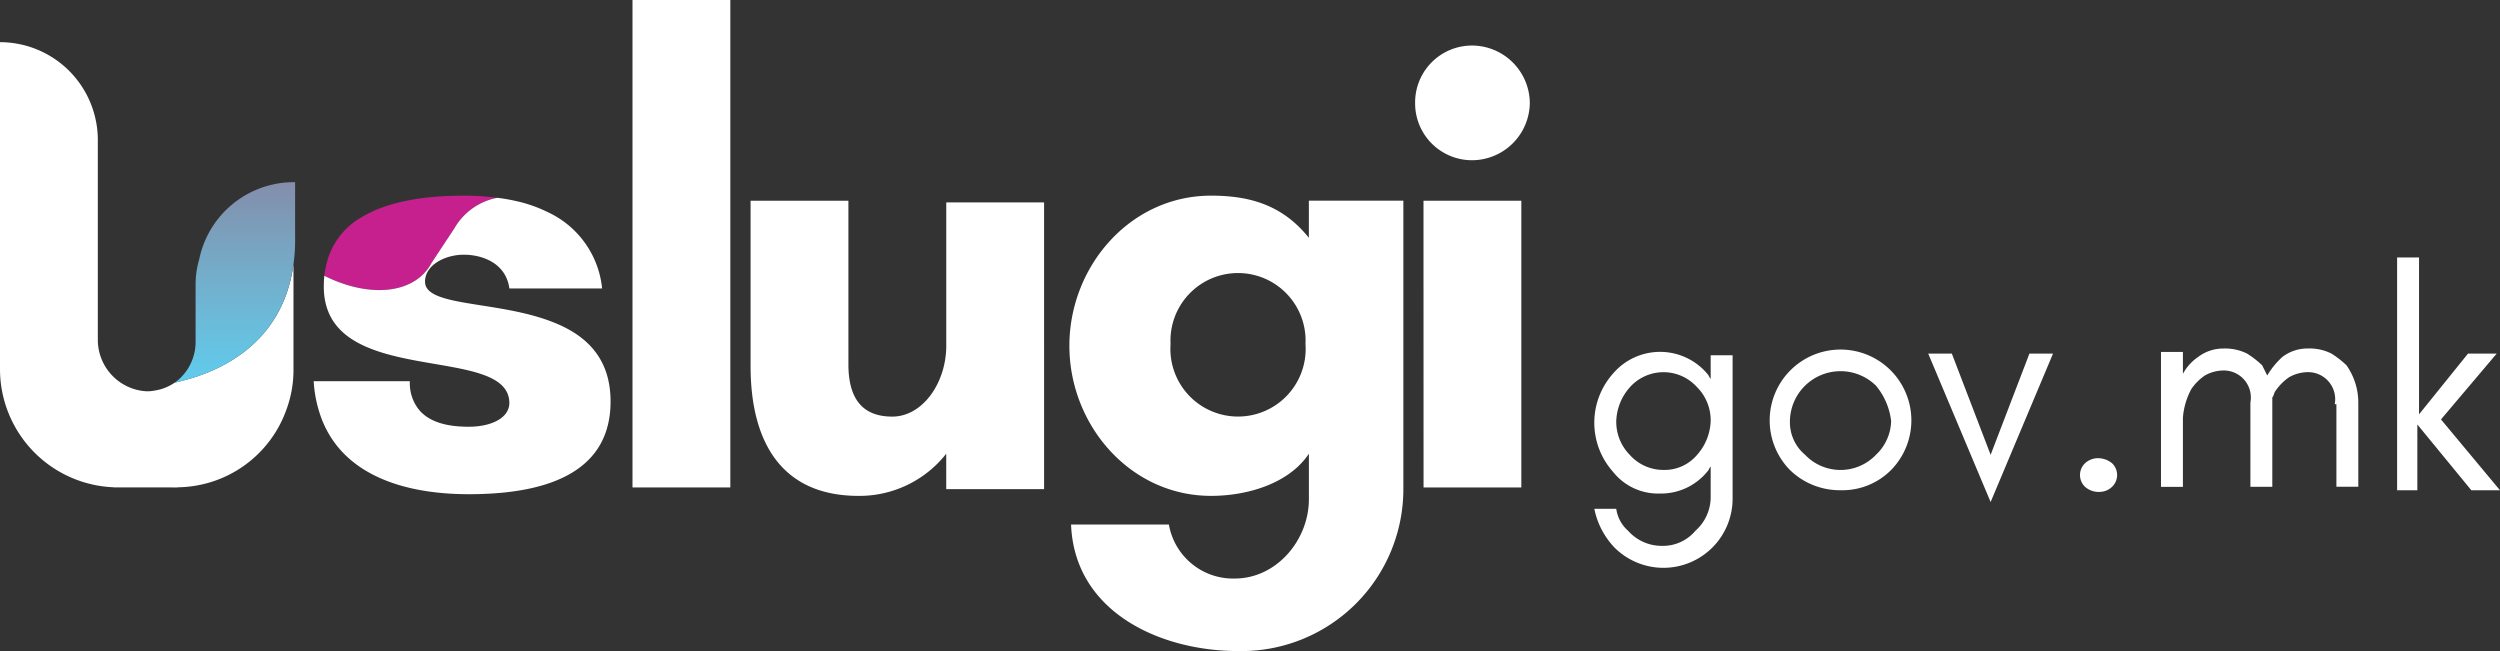
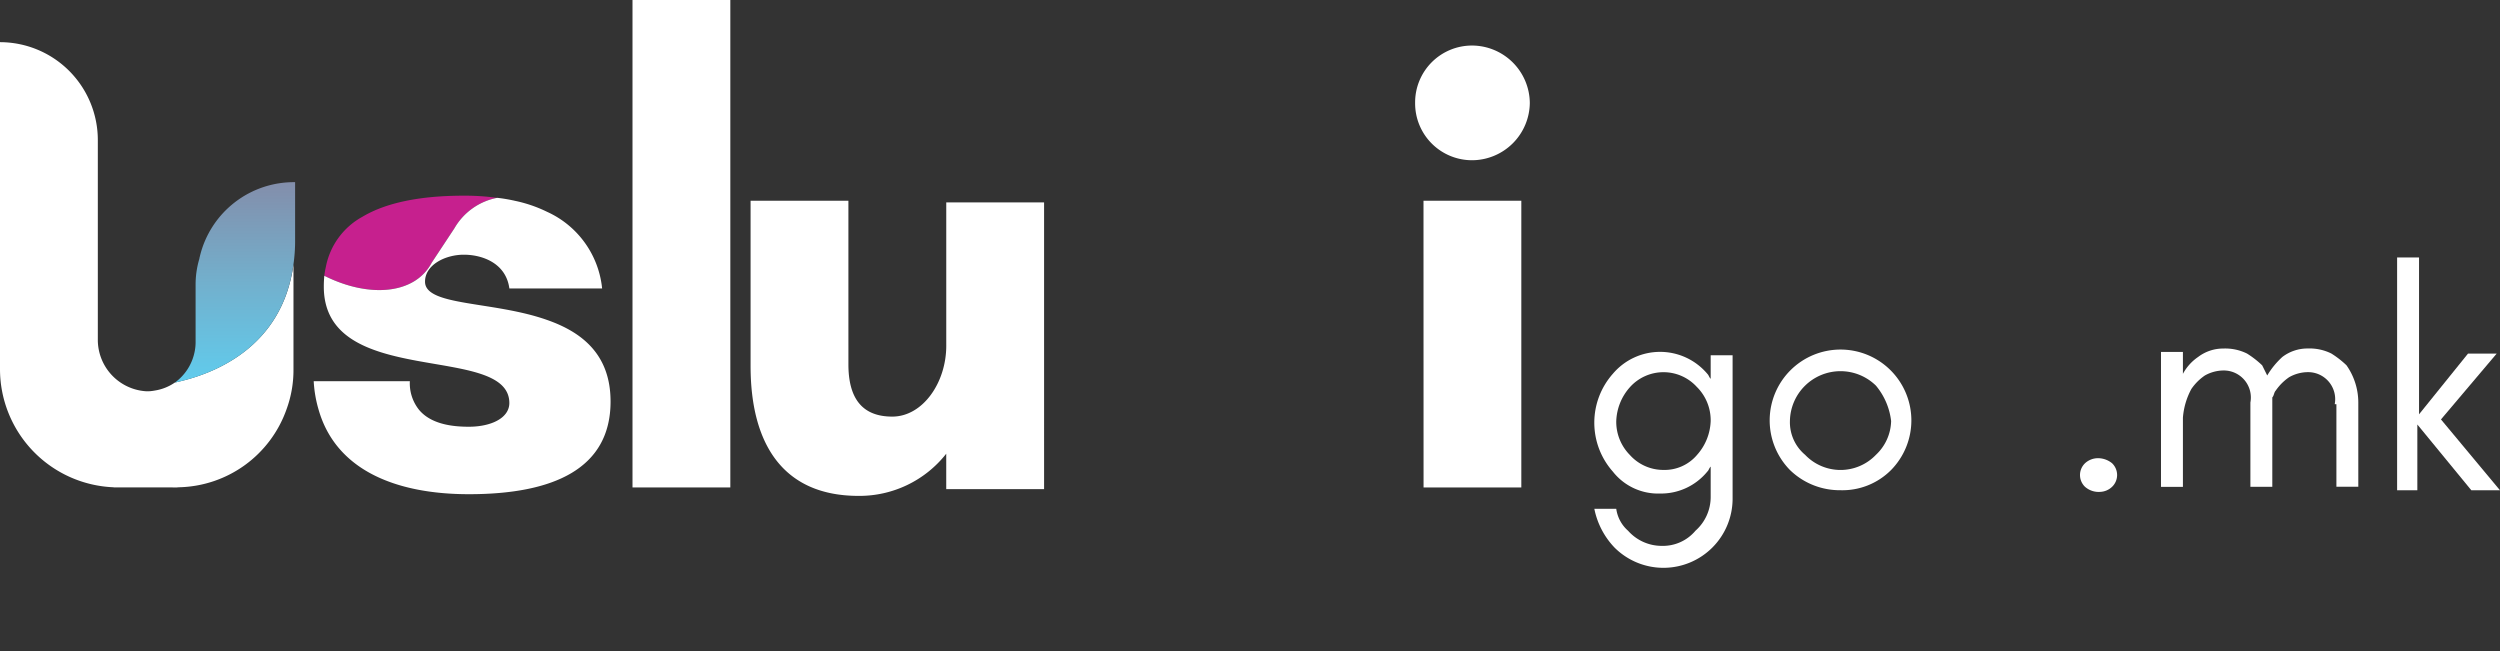
<svg xmlns="http://www.w3.org/2000/svg" width="199.105" height="51.851" viewBox="0 0 199.105 51.851">
  <rect x="0" y="0" width="199.105" height="51.851" fill="#333333" stroke="none" />
  <defs>
    <linearGradient id="linear-gradient" x1="0.5" x2="0.5" y2="1" gradientUnits="objectBoundingBox">
      <stop offset="0" stop-color="#838eab" />
      <stop offset="0.506" stop-color="#72b0cd" />
      <stop offset="1" stop-color="#60cced" />
    </linearGradient>
  </defs>
  <g id="Group_13543" data-name="Group 13543" transform="translate(-285.447 -14.74)">
    <path id="Path_4174" data-name="Path 4174" d="M32.985,11.775a5.034,5.034,0,0,0-3.4,2.431l-1.8,2.727c-1.33,2.525-4.97,2.848-8.557,1.048a5.829,5.829,0,0,1,.121-.7,5.8,5.8,0,0,1,2.915-4c1.84-1.1,4.527-1.679,8.073-1.679a18.5,18.5,0,0,1,2.646.175" transform="translate(292.049 18.722)" fill="#c6208e" />
    <g id="Group_11181" data-name="Group 11181">
      <path id="Path_4173" data-name="Path 4173" d="M23.373,20.2V28.56a9.068,9.068,0,0,1-.564,3.21,9.3,9.3,0,0,1-8.557,6.179l-.161.013H9.054V37.95A9.424,9.424,0,0,1,0,28.56V2.5a7.8,7.8,0,0,1,7.791,7.791V26.276a4.107,4.107,0,0,0,3.9,4.03,3.065,3.065,0,0,0,.6-.054,3.889,3.889,0,0,0,1.639-.645c3.076-.658,8.53-2.754,9.443-9.4" transform="translate(285.447 15.598)" fill="#fff" />
      <path id="Path_4175" data-name="Path 4175" d="M42.242,27.944c0,5.373-4.567,7.388-11.284,7.388-5.87,0-10.6-1.948-11.969-6.73a9.887,9.887,0,0,1-.39-2.27h7.657a3.374,3.374,0,0,0,.725,2.27c1.007,1.222,2.848,1.357,3.976,1.357,1.478,0,2.754-.484,3.116-1.357a1.352,1.352,0,0,0,.107-.524c0-4.836-14.776-1.075-14.776-9.269,0-.3.013-.591.04-.873,3.587,1.8,7.227,1.478,8.557-1.048l1.8-2.727a5.034,5.034,0,0,1,3.4-2.431h.04a12.906,12.906,0,0,1,1.29.215h.027l.013.013h.013a10.816,10.816,0,0,1,2.606.887,7.525,7.525,0,0,1,4.379,6.1H34.182c-.269-2.015-2.149-2.687-3.627-2.687s-3.09.806-3.09,2.149c0,1.961,5.44,1.531,9.725,3.049,2.767.967,5.051,2.74,5.051,6.488" transform="translate(291.832 18.767)" fill="#fff" />
      <rect id="Rectangle_2669" data-name="Rectangle 2669" width="7.791" height="38.821" transform="translate(335.821 14.74)" fill="#fff" />
      <path id="Path_4176" data-name="Path 4176" d="M44.5,11.9h7.791V24.93c0,2.687,1.075,4.164,3.493,4.164s4.3-2.687,4.3-5.642V12.034h7.791V34.87H60.082V32.049A8.792,8.792,0,0,1,53.1,35.408c-6.045,0-8.6-4.164-8.6-10.343V11.9" transform="translate(300.725 18.825)" fill="#fff" />
-       <path id="Path_4177" data-name="Path 4177" d="M82.206,12H90V34.839a12.9,12.9,0,0,1-13.164,13.03c-6.179,0-13.03-3.09-13.3-10.075h7.791a5.191,5.191,0,0,0,5.239,4.3c3.358,0,5.911-3.09,5.911-6.314V32.152c-1.612,2.418-4.97,3.358-7.791,3.358-6.448,0-11.284-5.642-11.284-11.955S68.236,11.6,74.684,11.6c2.955,0,5.642.672,7.791,3.358V12Zm0,11.418a5.38,5.38,0,1,0-10.746,0,5.387,5.387,0,1,0,10.746,0" transform="translate(307.213 18.722)" fill="#fff" />
      <path id="Path_4178" data-name="Path 4178" d="M88.467,2.7a4.616,4.616,0,0,1,4.567,4.567,4.615,4.615,0,0,1-4.567,4.567A4.53,4.53,0,0,1,83.9,7.267,4.53,4.53,0,0,1,88.467,2.7m-3.9,12.358h7.791V37.894H84.572Z" transform="translate(314.25 15.667)" fill="#fff" />
      <path id="Path_4179" data-name="Path 4179" d="M39.087,55.239a3.58,3.58,0,0,0,2.687,1.209,3.382,3.382,0,0,0,2.687-1.209,3.58,3.58,0,0,0,1.209-2.687V50.134c-.134.134-.134.269-.269.4a4.762,4.762,0,0,1-3.761,1.746,4.581,4.581,0,0,1-3.761-1.746,5.874,5.874,0,0,1,0-7.791,4.924,4.924,0,0,1,7.522,0c.134.134.134.269.269.4V41.269h1.746V52.687a5.509,5.509,0,0,1-9.4,3.9,6.229,6.229,0,0,1-1.612-3.09h1.746a2.836,2.836,0,0,0,.94,1.746m5.508-11.418a3.59,3.59,0,0,0-5.373,0,4.266,4.266,0,0,0-1.075,2.687,3.751,3.751,0,0,0,1.075,2.687A3.58,3.58,0,0,0,41.908,50.4a3.382,3.382,0,0,0,2.687-1.209,4.266,4.266,0,0,0,1.075-2.687,3.751,3.751,0,0,0-1.075-2.687" transform="translate(376.019 1.766)" fill="#fff" />
      <path id="Path_4180" data-name="Path 4180" d="M56.472,50.472a5.468,5.468,0,0,1-4.03,1.612,5.688,5.688,0,0,1-4.03-1.612,5.642,5.642,0,1,1,8.06,0m-1.209-6.716a4.03,4.03,0,0,0-6.851,2.821,3.382,3.382,0,0,0,1.209,2.687,3.9,3.9,0,0,0,5.642,0,3.8,3.8,0,0,0,1.209-2.687,5.348,5.348,0,0,0-1.209-2.821" transform="translate(379.588 1.698)" fill="#fff" />
-       <path id="Path_4181" data-name="Path 4181" d="M56.2,41.1h1.881l3.09,8.06,3.09-8.06H66.14L61.17,52.921Z" transform="translate(382.814 1.801)" fill="#fff" />
      <path id="Path_4182" data-name="Path 4182" d="M65.6,49.584a1.3,1.3,0,0,1,0-1.881,1.525,1.525,0,0,1,1.075-.4,1.786,1.786,0,0,1,1.075.4,1.3,1.3,0,0,1,0,1.881,1.451,1.451,0,0,1-.94.4,1.642,1.642,0,0,1-1.209-.4" transform="translate(385.905 3.929)" fill="#fff" />
      <path id="Path_4183" data-name="Path 4183" d="M83.836,45.233a2.154,2.154,0,0,0-2.149-2.552,3.062,3.062,0,0,0-1.478.4,4.088,4.088,0,0,0-1.075,1.075c-.134.134-.134.4-.269.537v7.119H77.12V45.1a2.154,2.154,0,0,0-2.149-2.552,3.062,3.062,0,0,0-1.478.4,4.088,4.088,0,0,0-1.075,1.075,5.707,5.707,0,0,0-.672,2.284v5.508H70V41.069h1.746v1.746a3.81,3.81,0,0,1,1.209-1.343A3.3,3.3,0,0,1,74.97,40.8a3.9,3.9,0,0,1,1.881.4,7.383,7.383,0,0,1,1.209.94l.4.806a6.463,6.463,0,0,1,1.209-1.478,3.3,3.3,0,0,1,2.015-.672,3.9,3.9,0,0,1,1.881.4,7.383,7.383,0,0,1,1.209.94,5.16,5.16,0,0,1,.94,2.955v6.716H83.97V45.233Z" transform="translate(387.553 1.698)" fill="#fff" />
      <path id="Path_4184" data-name="Path 4184" d="M84,53.8V35.4h1.746V47.893l3.9-4.836h2.284L87.493,48.3l4.7,5.642H89.911l-4.3-5.239v5.239H84Z" transform="translate(392.358 -0.156)" fill="#fff" />
    </g>
    <path id="Path_4185" data-name="Path 4185" d="M12.372,16.67a1.137,1.137,0,0,0-.054.228,7.184,7.184,0,0,0-.3,2.1v4.567a3.79,3.79,0,0,1-.107.873,3.976,3.976,0,0,1-1.545,2.324c3.076-.658,8.53-2.754,9.443-9.4a13.343,13.343,0,0,0,.134-1.988V10.8a7.7,7.7,0,0,0-7.576,5.87" transform="translate(289.007 18.448)" fill="url(#linear-gradient)" />
  </g>
</svg>